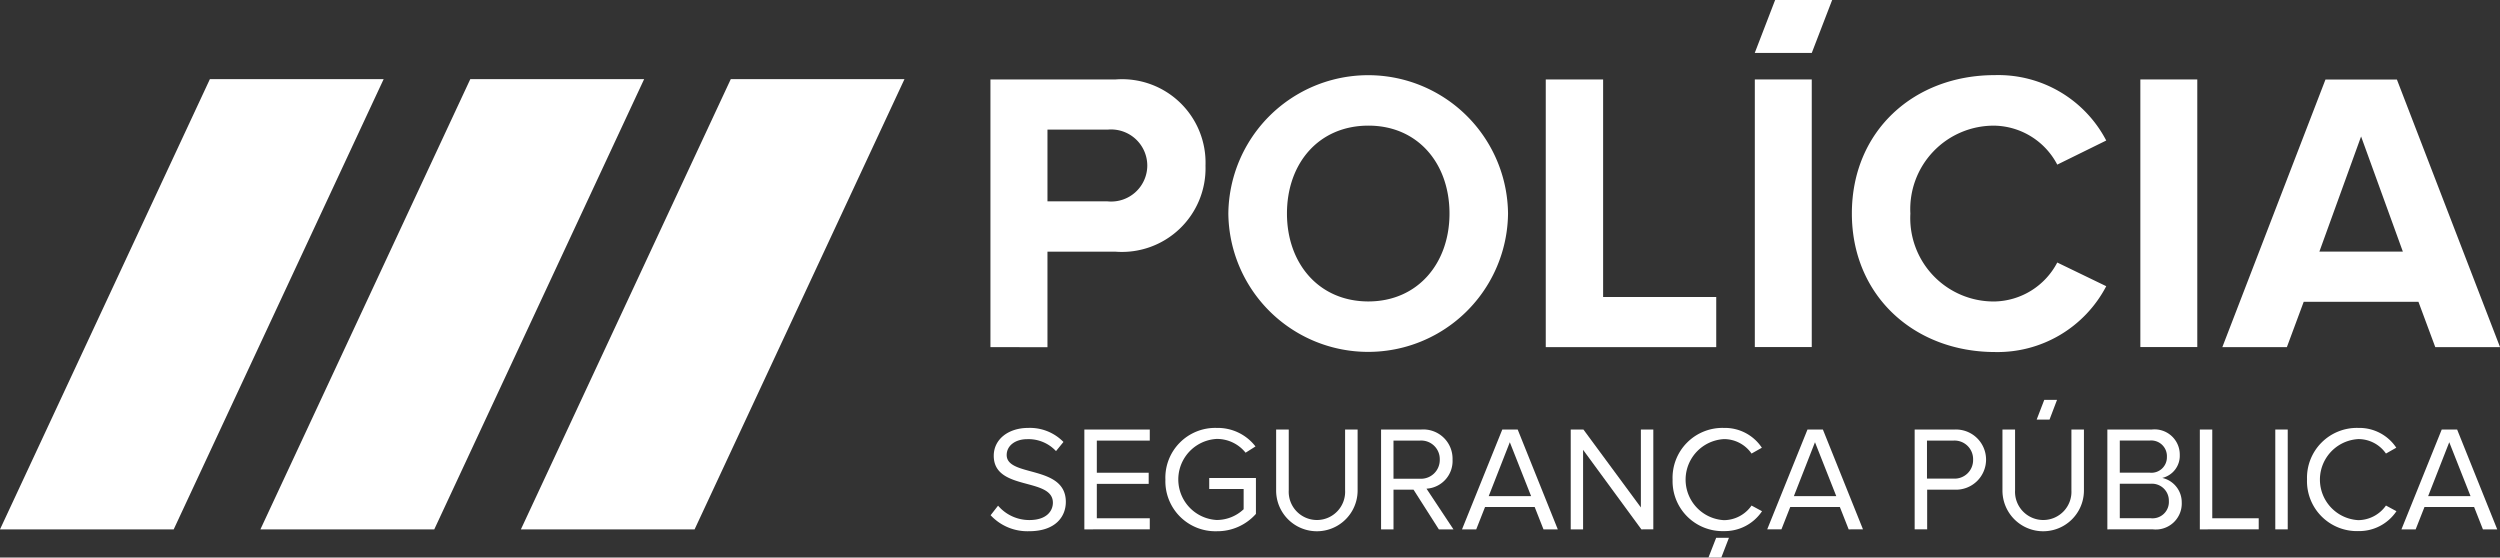
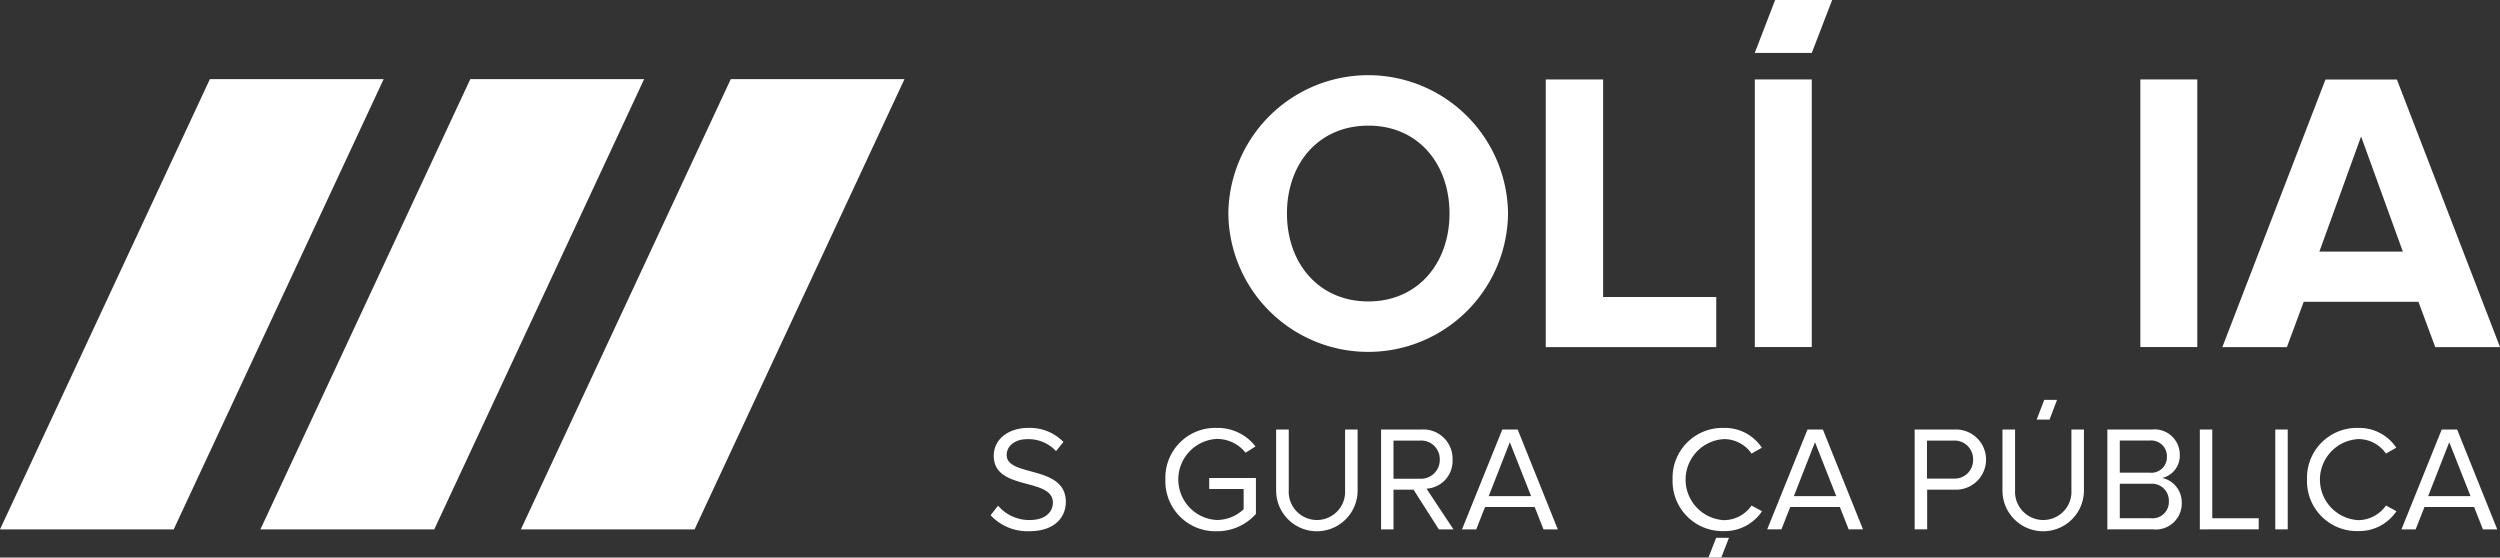
<svg xmlns="http://www.w3.org/2000/svg" id="Group_9" data-name="Group 9" viewBox="0 0 154 34.344">
  <rect x="0" y="0" width="154" height="34.344" fill="#333333" stroke="none" />
  <defs>
    <style>
      .cls-1 {
        fill: #fff;
      }
    </style>
  </defs>
  <path id="Path_94" data-name="Path 94" class="cls-1" d="M85.2,9.35H74.5L61.57,37.086h10.7Z" transform="translate(-29.483 -4.477)" />
  <path id="Path_95" data-name="Path 95" class="cls-1" d="M54.419,9.35H43.71L30.78,37.086H41.49Z" transform="translate(-14.739 -4.477)" />
  <path id="Path_96" data-name="Path 96" class="cls-1" d="M23.634,9.35H12.93L0,37.086H10.7Z" transform="translate(0 -4.477)" />
  <path id="Path_97" data-name="Path 97" class="cls-1" d="M117.09,55.958l.459-.589a2.524,2.524,0,0,0,1.928.886c1.094,0,1.449-.589,1.449-1.068,0-1.584-3.643-.7-3.643-2.892,0-1.016.9-1.715,2.121-1.715a2.887,2.887,0,0,1,2.173.865l-.459.563a2.312,2.312,0,0,0-1.777-.735c-.73,0-1.261.4-1.261.975,0,1.381,3.643.589,3.643,2.887,0,.886-.61,1.808-2.267,1.808a3.09,3.09,0,0,1-2.366-.985" transform="translate(-56.068 -24.22)" />
-   <path id="Path_98" data-name="Path 98" class="cls-1" d="M128.17,56.92V50.77H132.2v.683h-3.262v1.98h3.195v.683h-3.195v2.121H132.2v.683Z" transform="translate(-61.374 -24.311)" />
  <path id="Path_99" data-name="Path 99" class="cls-1" d="M137.75,53.759a3.07,3.07,0,0,1,3.163-3.179,2.933,2.933,0,0,1,2.387,1.141l-.61.386a2.258,2.258,0,0,0-1.777-.849,2.5,2.5,0,0,0,0,4.993,2.418,2.418,0,0,0,1.657-.662V54.343H140.45v-.677h2.877v2.21a3.178,3.178,0,0,1-2.413,1.068,3.078,3.078,0,0,1-3.163-3.184" transform="translate(-65.962 -24.22)" />
  <path id="Path_100" data-name="Path 100" class="cls-1" d="M150.84,54.533V50.77h.777v3.742a1.738,1.738,0,1,0,3.471,0V50.77h.771v3.752a2.509,2.509,0,0,1-5.019.01" transform="translate(-72.23 -24.311)" />
  <path id="Path_101" data-name="Path 101" class="cls-1" d="M166.857,52.625a1.144,1.144,0,0,0-1.235-1.173h-1.616V53.8h1.616a1.157,1.157,0,0,0,1.235-1.178M166.8,56.92l-1.558-2.444h-1.235V56.92h-.766V50.77h2.47a1.8,1.8,0,0,1,1.933,1.855,1.706,1.706,0,0,1-1.605,1.788L167.7,56.92h-.9Z" transform="translate(-78.167 -24.311)" />
  <path id="Path_102" data-name="Path 102" class="cls-1" d="M175.755,51.552l-1.3,3.32h2.611Zm2.074,5.368-.542-1.376h-3.059l-.542,1.376h-.876l2.481-6.15h.949l2.47,6.15Z" transform="translate(-82.75 -24.311)" />
-   <path id="Path_103" data-name="Path 103" class="cls-1" d="M190.012,56.92l-3.591-4.9v4.9h-.761V50.77h.782l3.539,4.8v-4.8h.766v6.15Z" transform="translate(-88.903 -24.311)" />
  <path id="Path_104" data-name="Path 104" class="cls-1" d="M197.7,53.759a3.073,3.073,0,0,1,3.163-3.179A2.728,2.728,0,0,1,203.2,51.8l-.636.36a2.06,2.06,0,0,0-1.694-.891,2.5,2.5,0,0,0,0,4.993,2.091,2.091,0,0,0,1.694-.9l.646.349a2.763,2.763,0,0,1-2.34,1.225,3.078,3.078,0,0,1-3.169-3.179" transform="translate(-94.669 -24.22)" />
  <path id="Path_105" data-name="Path 105" class="cls-1" d="M211.825,51.552l-1.3,3.32h2.611ZM213.9,56.92l-.542-1.376H210.3l-.542,1.376h-.876l2.481-6.15h.949l2.47,6.15Z" transform="translate(-100.022 -24.311)" />
  <path id="Path_106" data-name="Path 106" class="cls-1" d="M229.911,52.625a1.144,1.144,0,0,0-1.225-1.173h-1.616v2.34h1.616a1.14,1.14,0,0,0,1.225-1.167m-3.6,4.294V50.77h2.47a1.854,1.854,0,1,1,0,3.705h-1.7V56.92Z" transform="translate(-108.368 -24.311)" />
  <path id="Path_107" data-name="Path 107" class="cls-1" d="M236.69,54.533V50.77h.777v3.742a1.738,1.738,0,1,0,3.471,0V50.77h.771v3.752a2.509,2.509,0,0,1-5.019.01" transform="translate(-113.339 -24.311)" />
  <path id="Path_108" data-name="Path 108" class="cls-1" d="M252.879,55.174a1.042,1.042,0,0,0-1.131-1.063h-1.892v2.121h1.892a1.007,1.007,0,0,0,1.131-1.058m-.12-2.726a.967.967,0,0,0-1.058-1h-1.845v1.98H251.7a.954.954,0,0,0,1.058-.985M249.09,56.92V50.77h2.736a1.553,1.553,0,0,1,1.725,1.569,1.4,1.4,0,0,1-1.079,1.412,1.537,1.537,0,0,1,1.2,1.511,1.6,1.6,0,0,1-1.777,1.657Z" transform="translate(-119.277 -24.311)" />
  <path id="Path_109" data-name="Path 109" class="cls-1" d="M260.02,56.92V50.77h.766v5.467h2.861v.683Z" transform="translate(-124.51 -24.311)" />
  <rect id="Rectangle_3" data-name="Rectangle 3" class="cls-1" width="0.766" height="6.15" transform="translate(140.158 26.459)" />
  <path id="Path_110" data-name="Path 110" class="cls-1" d="M272.69,53.759a3.073,3.073,0,0,1,3.163-3.179,2.728,2.728,0,0,1,2.335,1.219l-.636.36a2.062,2.062,0,0,0-1.7-.891,2.5,2.5,0,0,0,0,4.993,2.109,2.109,0,0,0,1.7-.9l.646.349a2.763,2.763,0,0,1-2.34,1.225,3.078,3.078,0,0,1-3.169-3.179" transform="translate(-130.577 -24.22)" />
  <path id="Path_111" data-name="Path 111" class="cls-1" d="M286.8,51.552l-1.3,3.32h2.611Zm2.074,5.368-.542-1.376h-3.059l-.542,1.376h-.876l2.481-6.15h.949l2.47,6.15Z" transform="translate(-135.926 -24.311)" />
  <path id="Path_112" data-name="Path 112" class="cls-1" d="M241.2,47.26l-.469,1.219h.792l.464-1.219Z" transform="translate(-115.273 -22.63)" />
  <path id="Path_113" data-name="Path 113" class="cls-1" d="M202.732,64.784l.469-1.214h-.787l-.474,1.214" transform="translate(-96.699 -30.44)" />
-   <path id="Path_114" data-name="Path 114" class="cls-1" d="M126.732,14.706a2.229,2.229,0,0,0-2.444-2.225h-3.705V16.9h3.705a2.224,2.224,0,0,0,2.444-2.2M117.07,25.879V9.39h7.713a5.143,5.143,0,0,1,5.535,5.316A5.151,5.151,0,0,1,124.783,20h-4.2v5.884Z" transform="translate(-56.059 -4.496)" />
  <path id="Path_115" data-name="Path 115" class="cls-1" d="M158.813,17.406c0-3.09-1.954-5.415-4.993-5.415-3.064,0-5.019,2.324-5.019,5.415,0,3.064,1.954,5.415,5.019,5.415,3.038-.005,4.993-2.35,4.993-5.415m-13.623,0a8.615,8.615,0,0,1,17.229,0,8.615,8.615,0,0,1-17.229,0" transform="translate(-69.524 -4.252)" />
  <path id="Path_116" data-name="Path 116" class="cls-1" d="M182.71,25.879V9.39h3.533v13.4h6.968v3.09Z" transform="translate(-87.491 -4.496)" />
  <rect id="Rectangle_4" data-name="Rectangle 4" class="cls-1" width="3.507" height="16.484" transform="translate(108.097 4.894)" />
-   <path id="Path_117" data-name="Path 117" class="cls-1" d="M218.89,17.406c0-5.092,3.83-8.526,8.8-8.526a7.494,7.494,0,0,1,6.869,4.028l-3.017,1.485a4.46,4.46,0,0,0-3.857-2.4,5.141,5.141,0,0,0-5.191,5.415,5.138,5.138,0,0,0,5.191,5.415,4.46,4.46,0,0,0,3.857-2.4l3.017,1.459a7.549,7.549,0,0,1-6.869,4.055c-4.961-.01-8.8-3.471-8.8-8.536" transform="translate(-104.815 -4.252)" />
  <rect id="Rectangle_5" data-name="Rectangle 5" class="cls-1" width="3.507" height="16.484" transform="translate(131.846 4.894)" />
  <path id="Path_118" data-name="Path 118" class="cls-1" d="M271.227,12.907,268.658,20H273.8Zm4.57,12.977-1.037-2.793h-7.067l-1.037,2.793H262.68L269.033,9.4h4.4l6.353,16.484Z" transform="translate(-125.784 -4.501)" />
  <path id="Path_119" data-name="Path 119" class="cls-1" d="M207.41,3.262,208.666,0h3.513l-1.256,3.262Z" transform="translate(-99.318)" />
</svg>